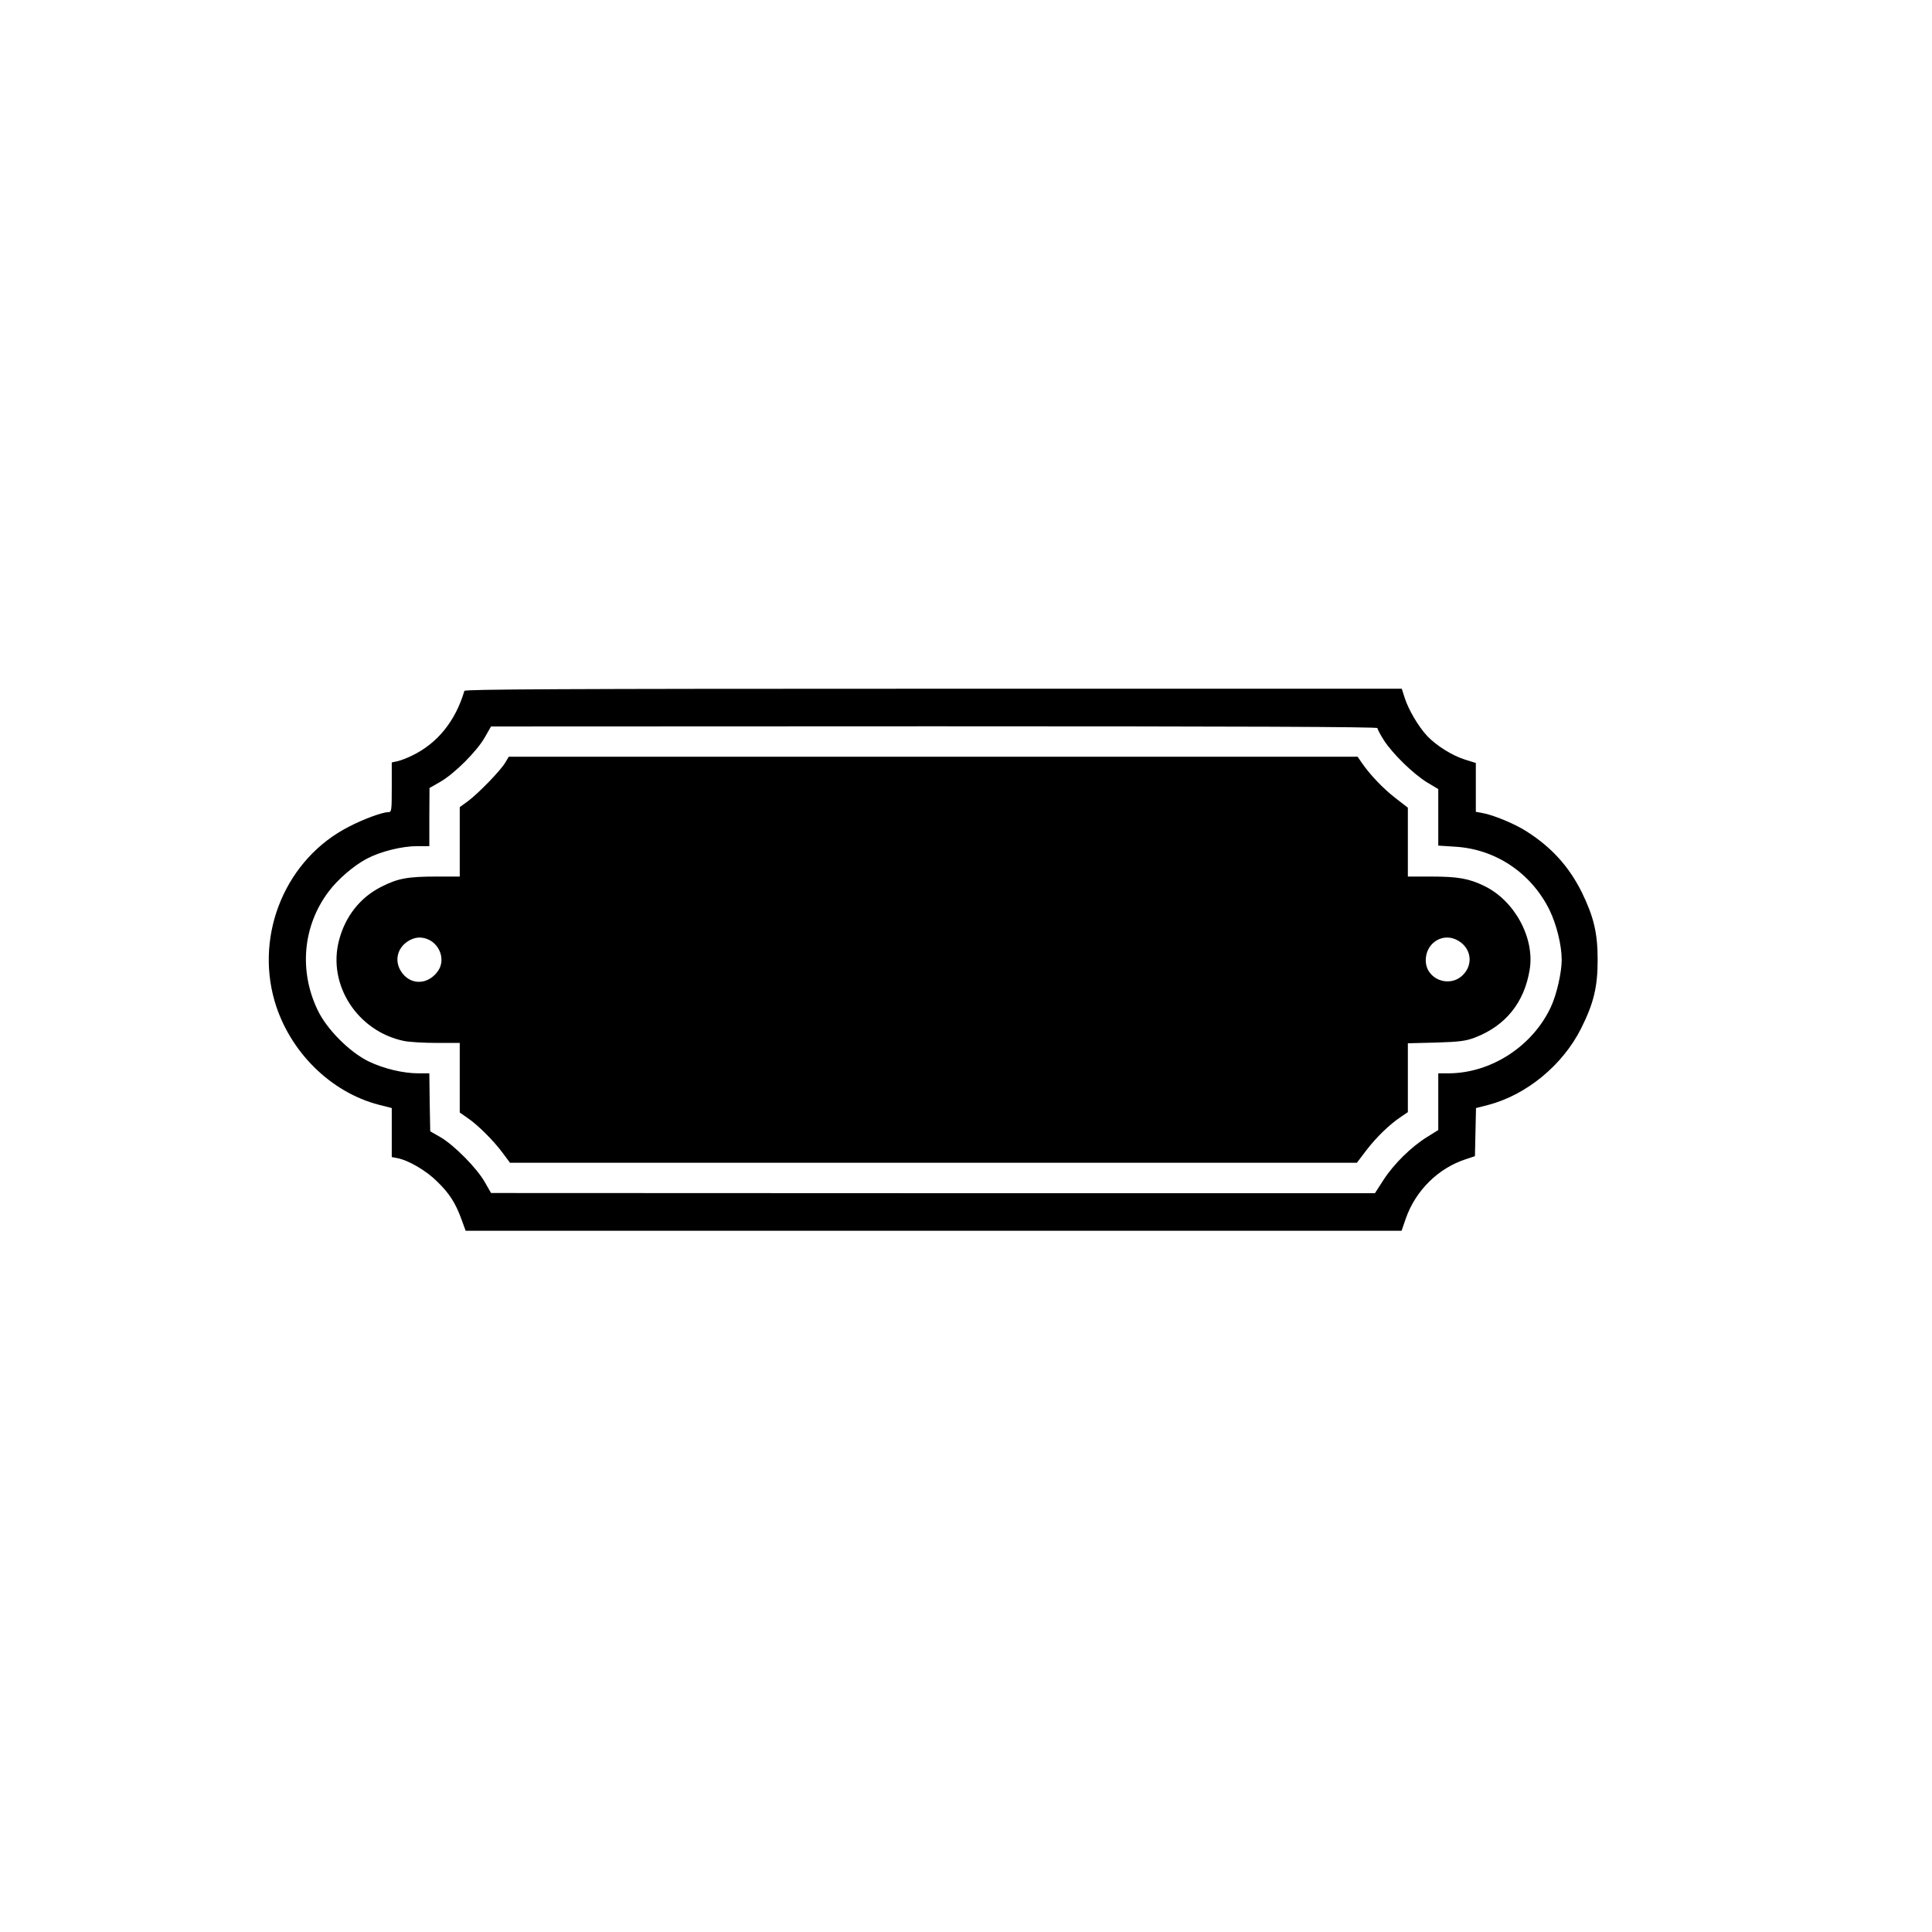
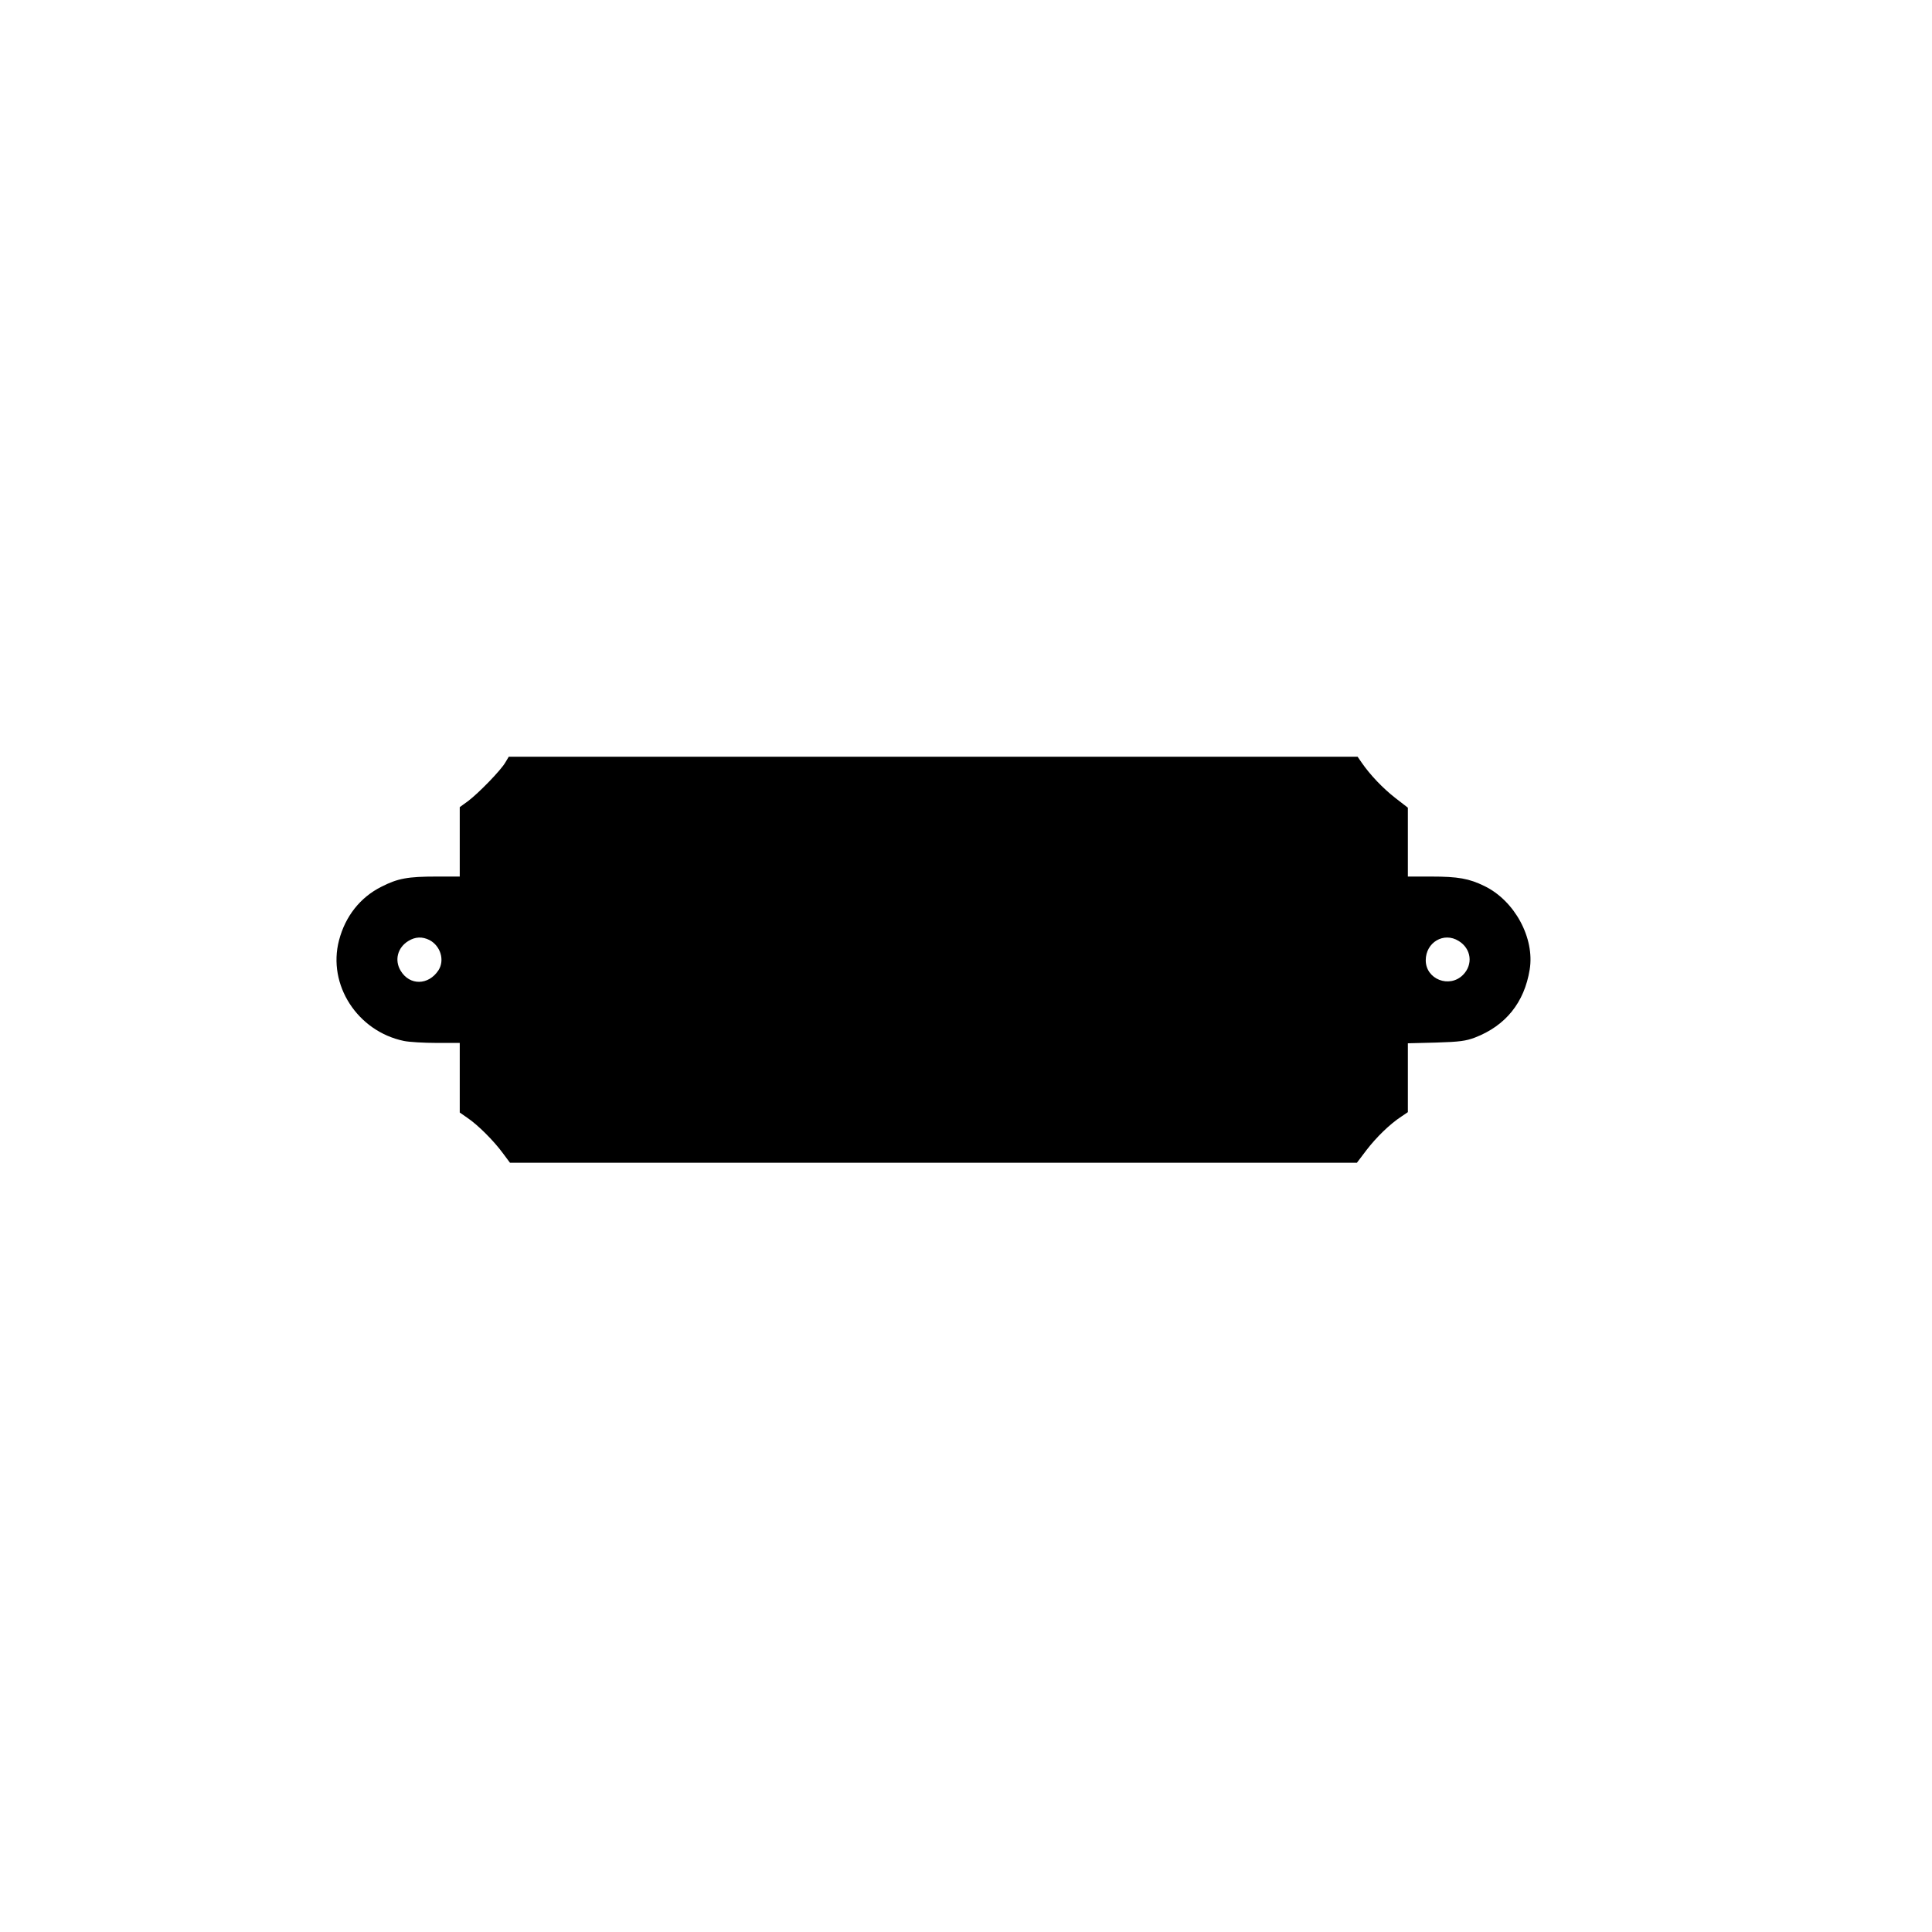
<svg xmlns="http://www.w3.org/2000/svg" version="1.0" width="1080pt" height="1080pt" viewBox="0 0 1080 1080" preserveAspectRatio="xMidYMid meet">
  <g transform="translate(0,1080) scale(0.1,-0.1)" fill="#000000" stroke="none">
-     <path d="M2596 6938 c-50 -169 -151 -294 -293 -362 -26 -13 -63 -27 -80 -31 l-33 -7 0 -139 c0 -132 -1 -139 -20 -139 -32 0 -139 -39 -221 -82 -348 -178 -524 -593 -414 -974 82 -281 312 -510 584 -580 l71 -18 0 -137 0 -137 31 -6 c63 -12 162 -70 223 -131 69 -67 103 -121 136 -212 l23 -63 2616 0 2616 0 23 67 c55 158 182 283 336 333 l51 17 3 134 3 135 67 17 c215 56 418 223 521 429 70 140 92 231 92 383 0 150 -22 241 -90 380 -71 141 -166 247 -305 336 -62 41 -186 93 -248 104 l-38 7 0 137 0 136 -61 19 c-70 22 -159 77 -211 132 -48 51 -104 146 -125 211 l-17 53 -2618 0 c-2086 0 -2619 -3 -2622 -12z m5104 -208 c0 -6 16 -37 36 -68 49 -76 164 -188 242 -236 l62 -37 0 -158 0 -158 93 -6 c227 -13 425 -146 528 -352 40 -82 69 -198 69 -281 0 -70 -28 -193 -60 -262 -102 -220 -334 -371 -572 -372 l-58 0 0 -159 0 -158 -61 -38 c-88 -54 -186 -150 -244 -239 l-49 -76 -2471 0 -2470 1 -35 61 c-44 78 -170 205 -246 250 l-59 34 -3 162 -2 162 -60 0 c-87 0 -195 26 -280 67 -106 52 -233 179 -284 286 -106 220 -83 472 61 663 51 68 139 144 212 183 77 41 197 71 283 71 l68 0 0 163 1 162 61 35 c78 45 203 169 248 248 l35 61 2478 1 c1720 0 2477 -3 2477 -10z" />
    <path d="M2825 6538 c-25 -44 -149 -171 -207 -215 l-48 -35 0 -194 0 -194 -129 0 c-161 0 -217 -10 -309 -57 -118 -59 -202 -165 -237 -300 -65 -248 103 -508 363 -562 29 -6 111 -11 182 -11 l130 0 0 -195 0 -194 43 -30 c58 -39 147 -128 197 -196 l41 -55 2367 0 2367 0 53 70 c56 73 131 146 195 188 l37 25 0 192 0 193 158 4 c133 4 166 9 217 28 171 66 276 195 306 380 29 176 -84 385 -253 467 -86 42 -147 53 -298 53 l-130 0 0 193 0 192 -71 55 c-68 53 -140 128 -188 198 l-22 32 -2373 0 -2372 0 -19 -32z m-424 -993 c62 -33 86 -113 50 -169 -56 -85 -161 -86 -211 -3 -36 59 -18 130 43 167 39 24 78 25 118 5z m5753 -5 c71 -43 82 -132 24 -190 -76 -76 -208 -24 -208 82 0 100 101 160 184 108z" />
  </g>
</svg>